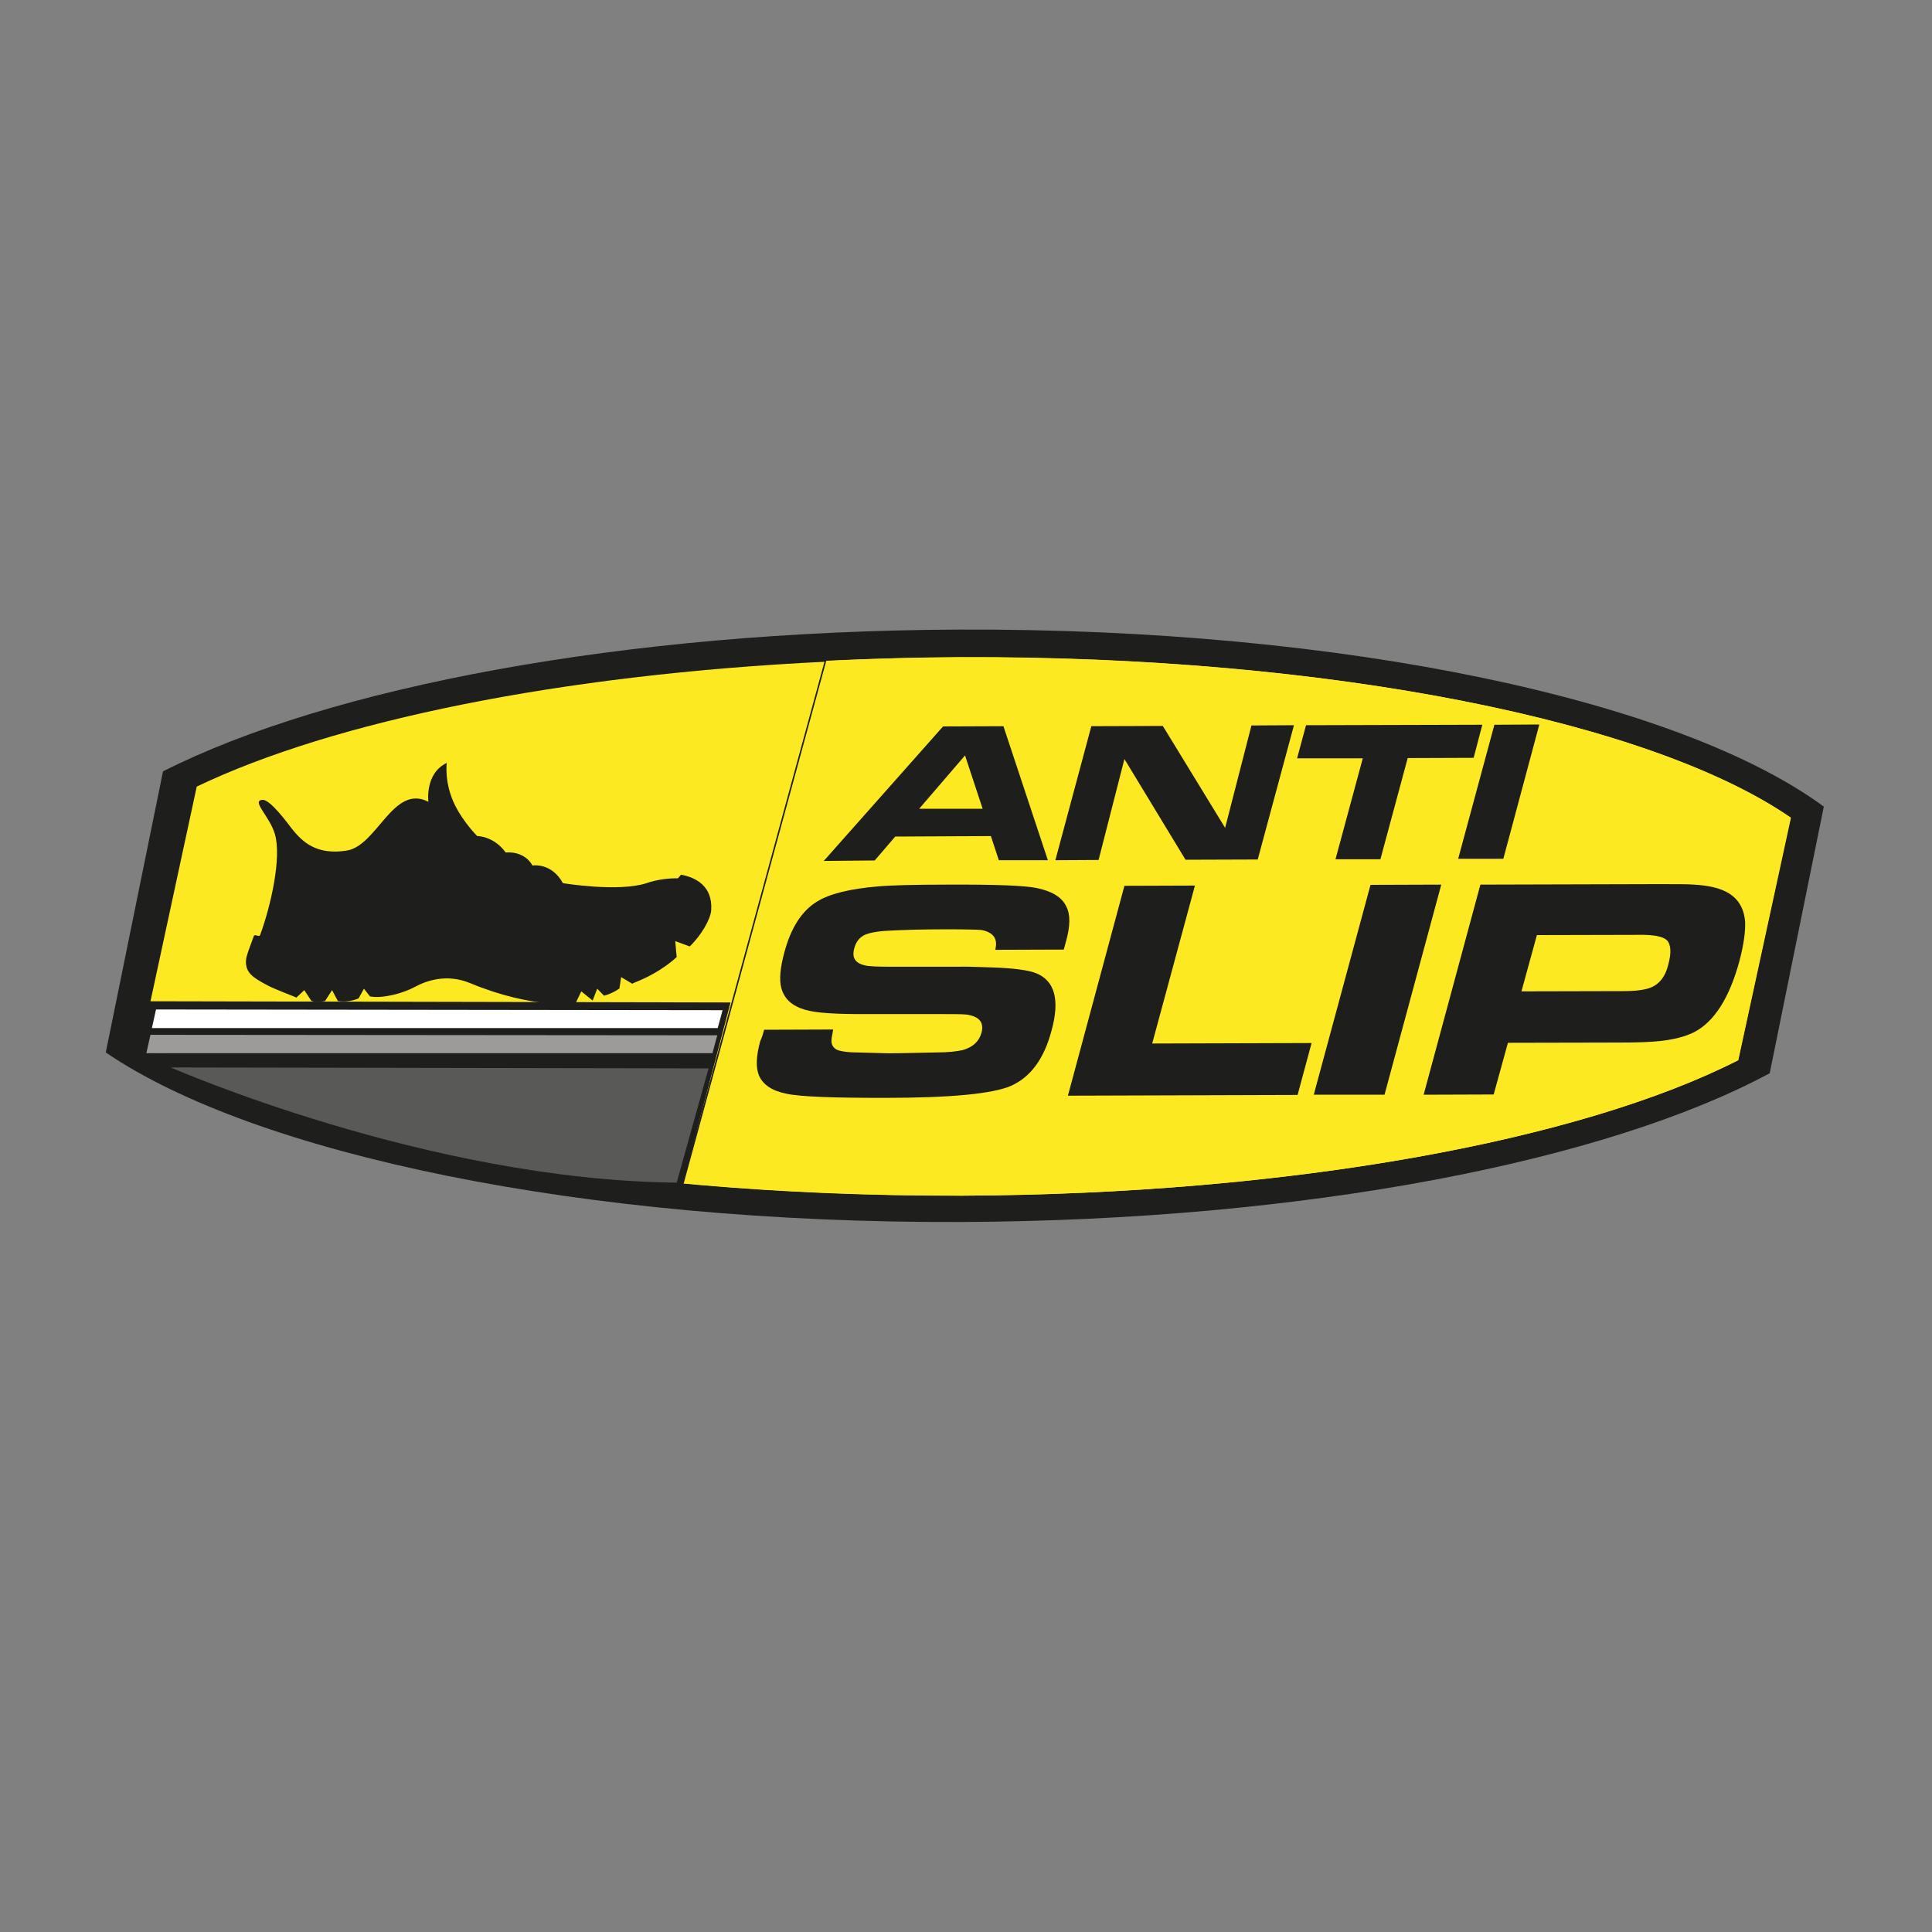
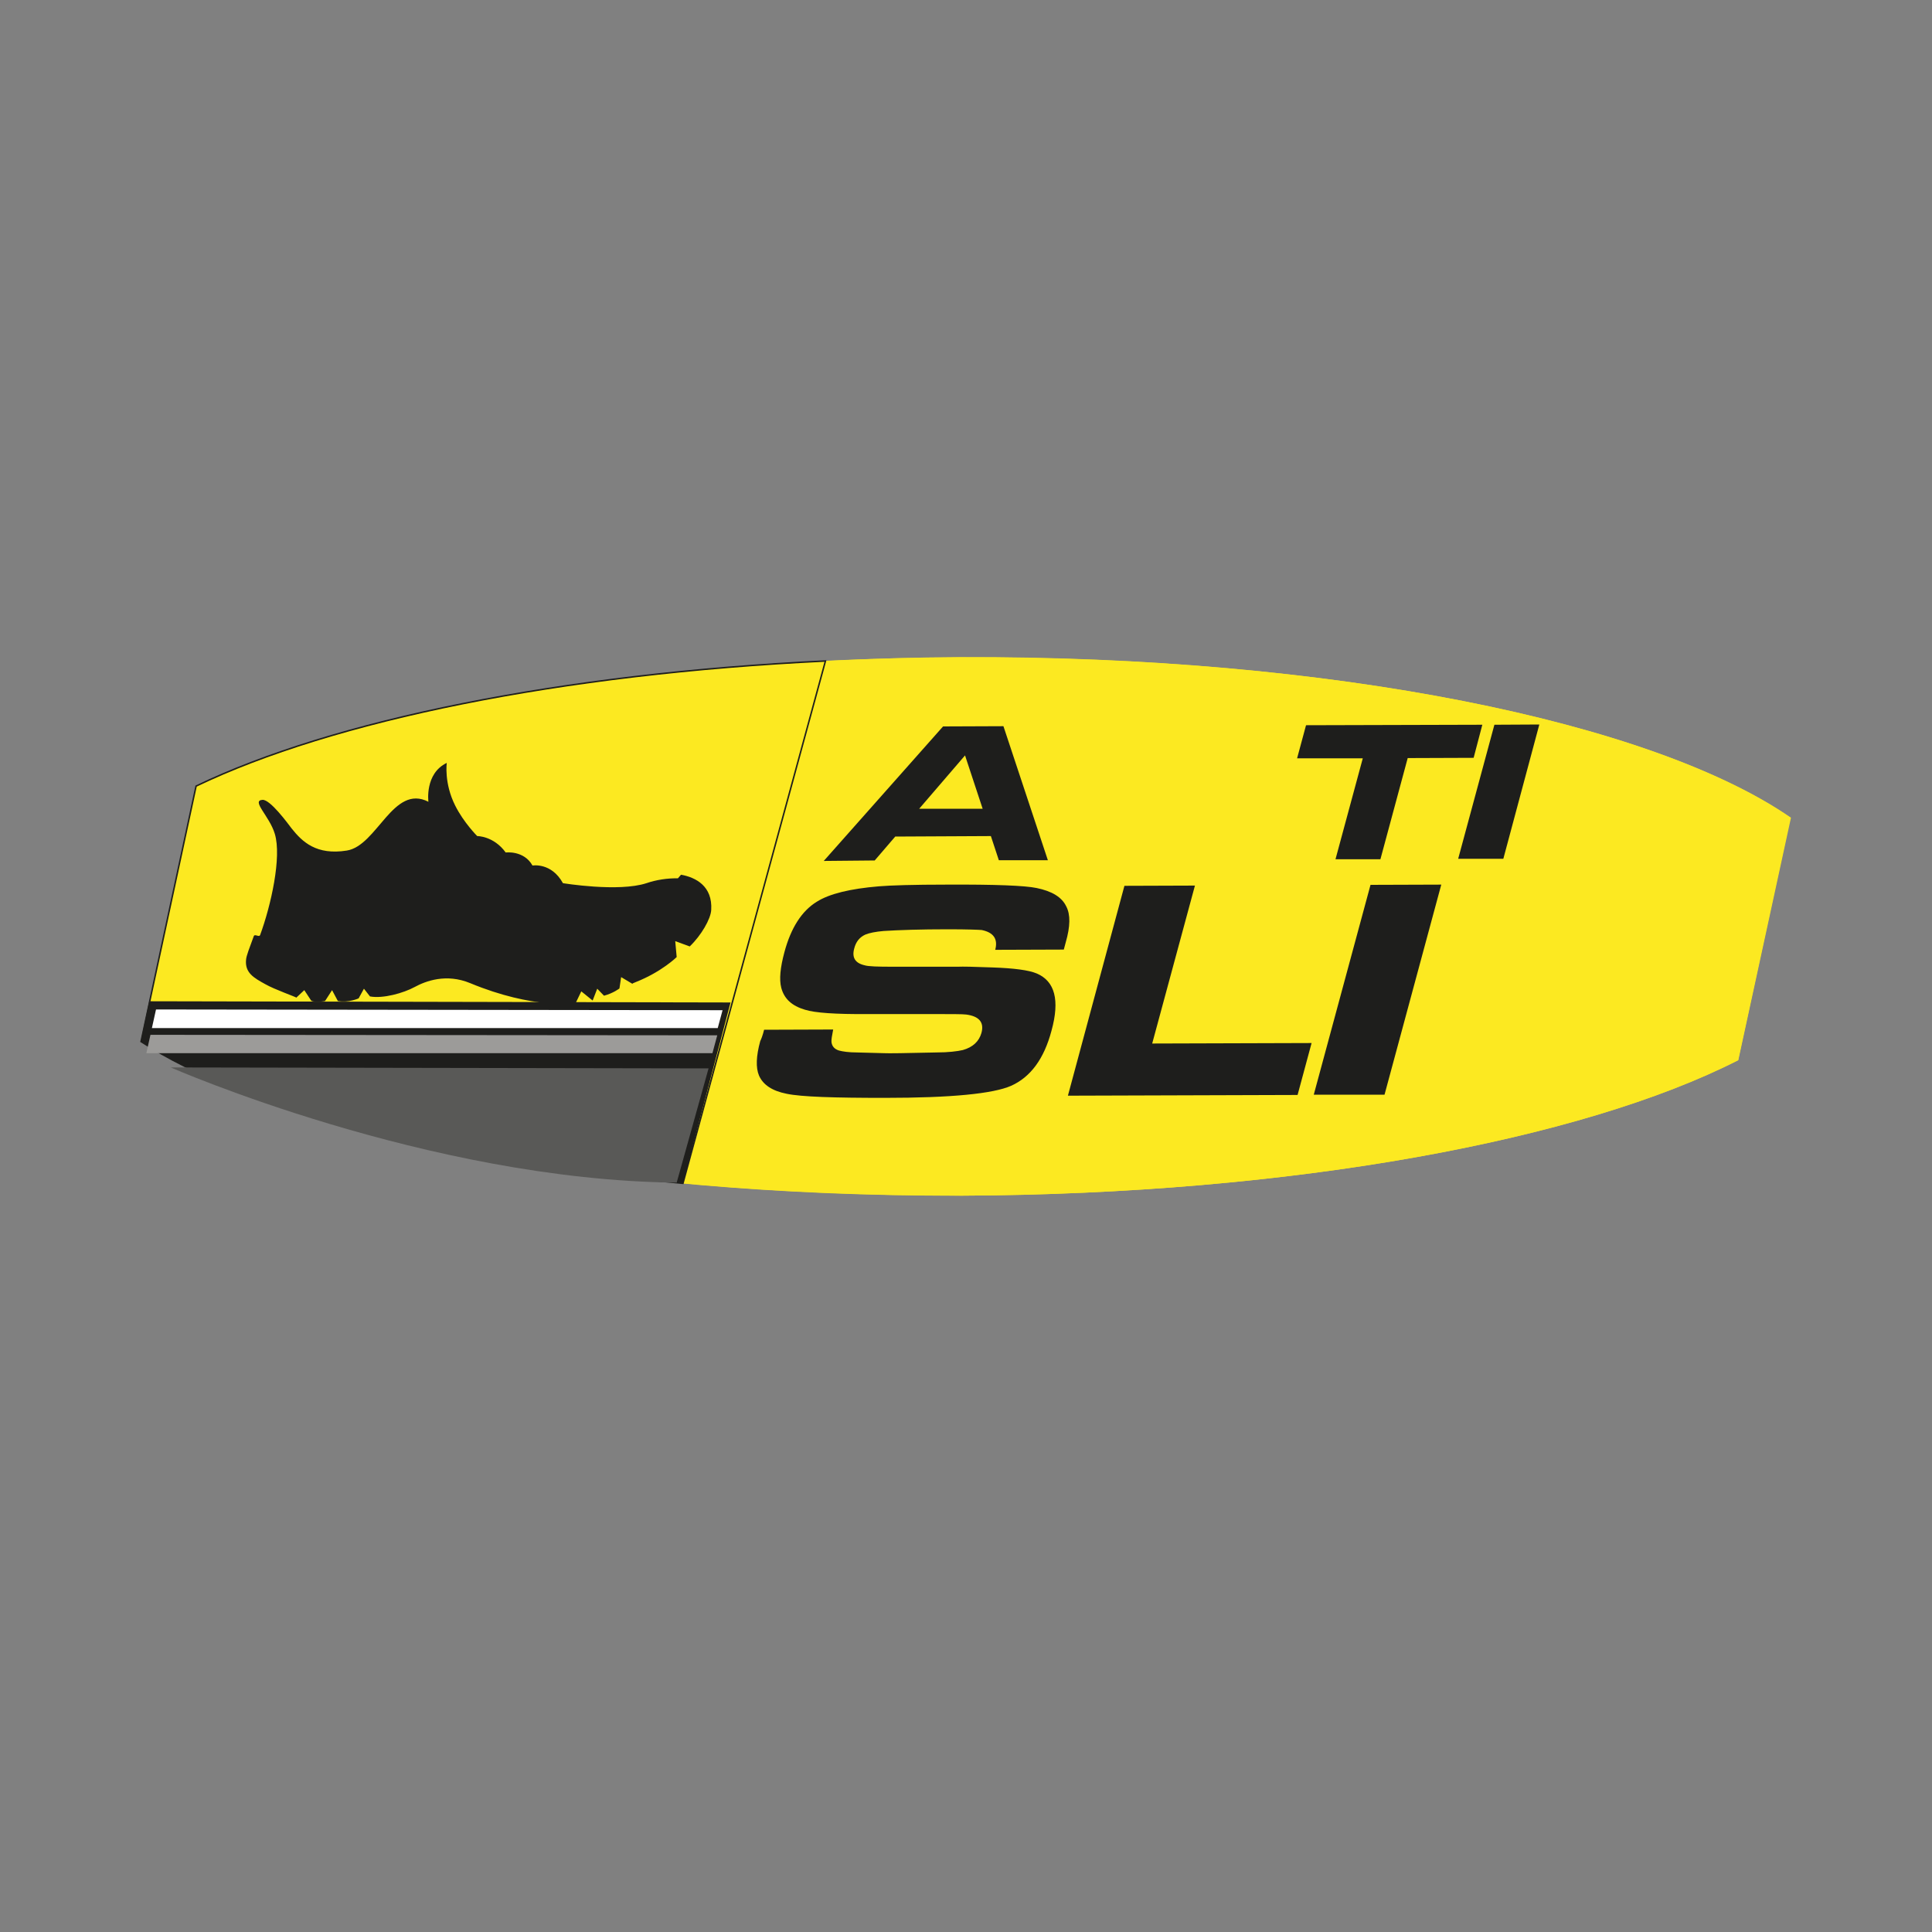
<svg xmlns="http://www.w3.org/2000/svg" version="1.1" id="Capa_1" x="0px" y="0px" viewBox="0 0 800 800" style="enable-background:new 0 0 800 800;" xml:space="preserve">
  <rect x="0" y="0" width="800" height="800" fill="#808080" stroke="none" />
  <style type="text/css">
	.st0{fill:#1E1E1C;}
	.st1{fill:#FCE921;}
	.st2{fill:none;stroke:#1E1E1C;stroke-width:0.615;stroke-miterlimit:10;}
	.st3{fill:#FFFFFF;}
	.st4{fill:#9C9B99;}
	.st5{fill:#595957;}
</style>
  <g>
-     <path class="st0" d="M396.8,260.7c-138.8,0.6-260.5,23.9-329.3,58.7L43.8,435.8c61.6,42,197.2,70.8,354.2,70.2   c142.6-0.6,267.2-25.2,334.8-61.6L755.2,334C695.8,290.3,557.6,260,396.8,260.7" />
    <path class="st1" d="M741.4,338.6L719.7,439c-64.8,33.1-184.4,55.5-321.4,56.1c-150.7,0.5-280.8-25.6-339.9-63.8l22.8-105.7   c66-31.6,182.8-52.9,316.1-53.4C551.7,271.5,684.3,299,741.4,338.6" />
    <path class="st1" d="M397.3,272.1c-18.9,0.1-37.3,0.7-55.4,1.6l-59,216.3c36.5,3.4,75.2,5.1,115.5,5.1   c137-0.6,256.6-23.1,321.4-56.1l21.8-100.4C684.3,299,551.7,271.5,397.3,272.1" />
    <path class="st2" d="M81.2,325.5L58.4,431.3c43.3,28,124.8,49.4,224.4,58.7l59-216.3C232,279,137.8,298.3,81.2,325.5z" />
    <path class="st0" d="M341.1,356.5l49.4-55.7l25-0.1l18.4,55.5l-20.3,0l-3.3-10l-39.6,0.2l-8.5,9.9L341.1,356.5z M380.6,334.9   l26.3,0l-7.3-22.1L380.6,334.9z" />
-     <polygon class="st0" points="437,356.2 451.9,300.7 481.5,300.6 507.3,342.8 518.2,300.4 535.8,300.3 520.8,355.9 490.9,356    465.6,314.3 454.9,356.1  " />
    <polygon class="st0" points="553,355.8 564.3,314 537.1,314 540.8,300.3 613.8,300.1 610.2,313.8 582.9,313.9 571.6,355.8  " />
    <polygon class="st0" points="603.8,355.6 618.8,300.1 637.4,300 622.5,355.6  " />
    <path class="st0" d="M316.4,426.4l28.6-0.1c-0.5,2.5-0.8,4.3-0.7,5.2c0.2,1.7,1.2,2.9,3.1,3.5c1.5,0.4,4,0.8,7.5,0.8l11.2,0.3   c1.6,0.1,8.8,0,21.6-0.3c5.1,0,8.8-0.5,11-1c4.2-1.2,6.7-3.6,7.7-7.1c1.2-4.4-1-6.9-6.3-7.6c-1.4-0.2-6.3-0.2-14.7-0.2l-26.3,0   c-13.1,0.1-21.7-0.5-25.8-1.8c-5.4-1.6-8.6-4.5-9.8-9.1c-0.9-3.5-0.4-8.4,1.3-14.7c2.7-10.1,7.2-17.1,13.4-20.9   c5.2-3.3,13.8-5.4,25.8-6.4c4.8-0.4,14.2-0.7,28.1-0.7c20-0.1,32.3,0.4,37.1,1.4c6.4,1.3,10.5,3.8,12.3,7.6   c1.8,3.4,1.7,8.3-0.2,14.9l-0.8,3l-28.4,0.1c1.2-4.5-0.7-7.2-5.6-8.2c-1.1-0.1-5.7-0.3-13.9-0.3c-11.4,0-20.4,0.3-26.7,0.7   c-3.4,0.3-5.9,0.8-7.6,1.5c-2.4,1.1-3.9,3-4.6,5.8c-1,3.7,0.4,6,4.3,6.9c1.6,0.5,5.6,0.6,11.6,0.6h27.1c1.8-0.1,6.6,0,14.3,0.3   c8.8,0.3,15,1.1,18.3,2.5c7.5,3.2,9.6,11,6.1,23.7c-3.1,11.7-8.7,19.2-16.7,22.8c-7.5,3.3-24.9,5-52.3,5c-20.9,0-34.5-0.4-40.7-1.7   c-6-1.2-9.7-3.7-11.4-7.5c-1.4-3.3-1.2-8.1,0.5-14.3C315.2,430.3,315.8,428.8,316.4,426.4" />
    <polygon class="st0" points="442.2,453.7 465.6,366.8 494.8,366.7 477.1,432.1 543.1,431.9 537.3,453.4  " />
    <polygon class="st0" points="544,453.3 567.5,366.4 596.8,366.3 573.3,453.3  " />
-     <path class="st0" d="M589.5,453.3l23.5-87l73.4-0.2c7.9,0,12.9,0,14.9,0.2c5.7,0.3,10.3,1.3,13.5,3c4.7,2.4,7.3,6.5,7.8,12.2   c0.2,4-0.5,9.4-2.3,16.3c-4.2,15.5-10.5,25.3-18.8,29.6c-3.8,1.9-8.6,3.1-14.4,3.7c-4,0.4-9.3,0.6-15.9,0.6l-46.8,0.1l-5.9,21.4   L589.5,453.3z M630,410.5l42.5-0.1c5.3,0,9.2-0.6,11.6-1.7c3.2-1.5,5.5-4.5,6.6-8.9c1.5-5.3,1.2-8.8-0.5-10.5   c-1.6-1.5-5.4-2.3-11.5-2.2l-42.3,0.1L630,410.5z" />
    <path class="st0" d="M61.8,414.6l-3.5,16.6c43.3,28,124.8,49.4,224.5,58.7l19.7-74.8L61.8,414.6z" />
    <path class="st0" d="M109.8,407.5c-4.7-2.6-8.5-4.7-7.9-10.2c0.1-1.5,1.5-5.1,3.2-9.7c0.4-1,2.2,0.6,2.6-0.4   c4.5-12.2,9-32.3,6.1-41.9c-2.2-7.4-9.9-13.8-5.1-14.1c3.2-0.2,10.5,9.8,12.1,11.9c4.4,5.5,10.2,11.1,22.8,9.1   c12.6-2,19.2-27.7,33.8-20.2c0,0-1.6-11.7,7.6-16.1c0,0-1.2,8.4,3.5,17.7c3.5,7,9.1,12.6,9.1,12.6s6.8-0.1,11.8,6.8   c0,0,7.5-1,11.1,5.4c0,0,7.8-1.4,12.6,7.3c0,0,23,3.8,34.6,0c4.1-1.4,8.7-2.1,13-2l1.3-1.5c6.1,1.1,13.1,4.7,12.5,14.6   c-0.2,3.7-4.1,10.5-8.9,15.1l-6-2.2l0.6,6.6c0,0-6.2,6.1-16.8,10.3c-1.5,0.6-1.5,0.6-1.5,0.8l-4.7-2.8l-0.7,4.7c0,0-2.6,2-6.4,3   l-2.8-2.9l-1.9,4.9l-4.7-3.8l-2.4,5c0,0-17.3,2.5-43.6-8.4c-9.9-4.1-18.4-0.9-23,1.6c-4.6,2.5-13.1,4.9-18.5,3.9l-2.5-3.2l-2.2,4   c0,0-4.1,1.9-8.6,1.1l-2.4-4.5l-2.9,4.5c0,0-3.8,0.8-5.7-0.1l-2.9-4.4l-3.3,3.1C122.8,412.9,113.6,409.7,109.8,407.5" />
    <polygon class="st3" points="64.6,418 62.9,425.7 297.2,425.7 299.2,418.3  " />
    <polygon class="st4" points="62.3,428.5 60.6,436.1 295,436.1 297,428.7  " />
    <path class="st5" d="M70.7,442c0,0,106.3,46.7,209.5,47.7l13.2-47.3L70.7,442z" />
  </g>
</svg>